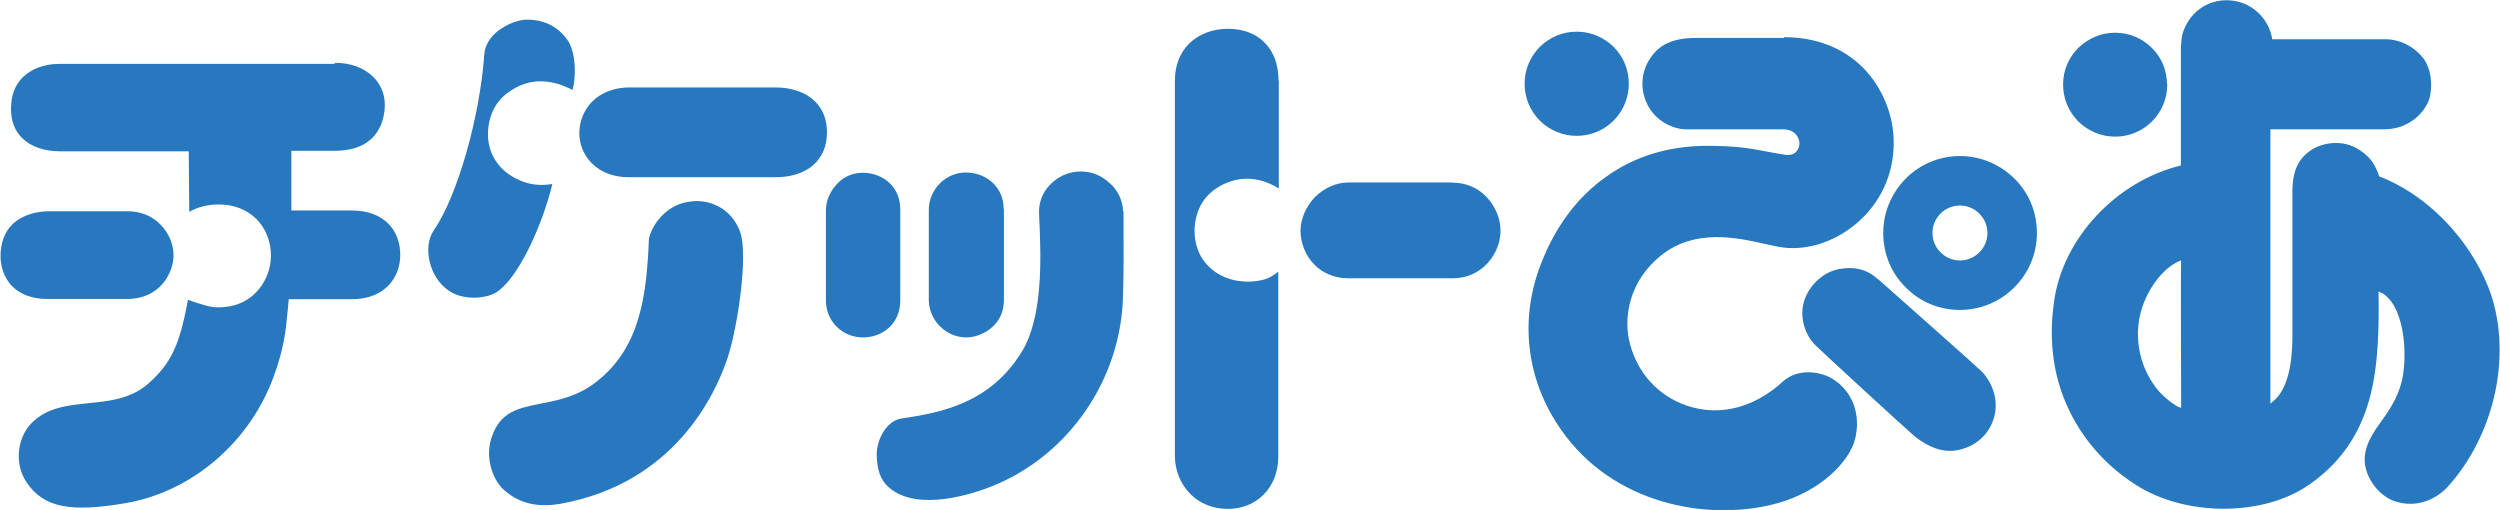
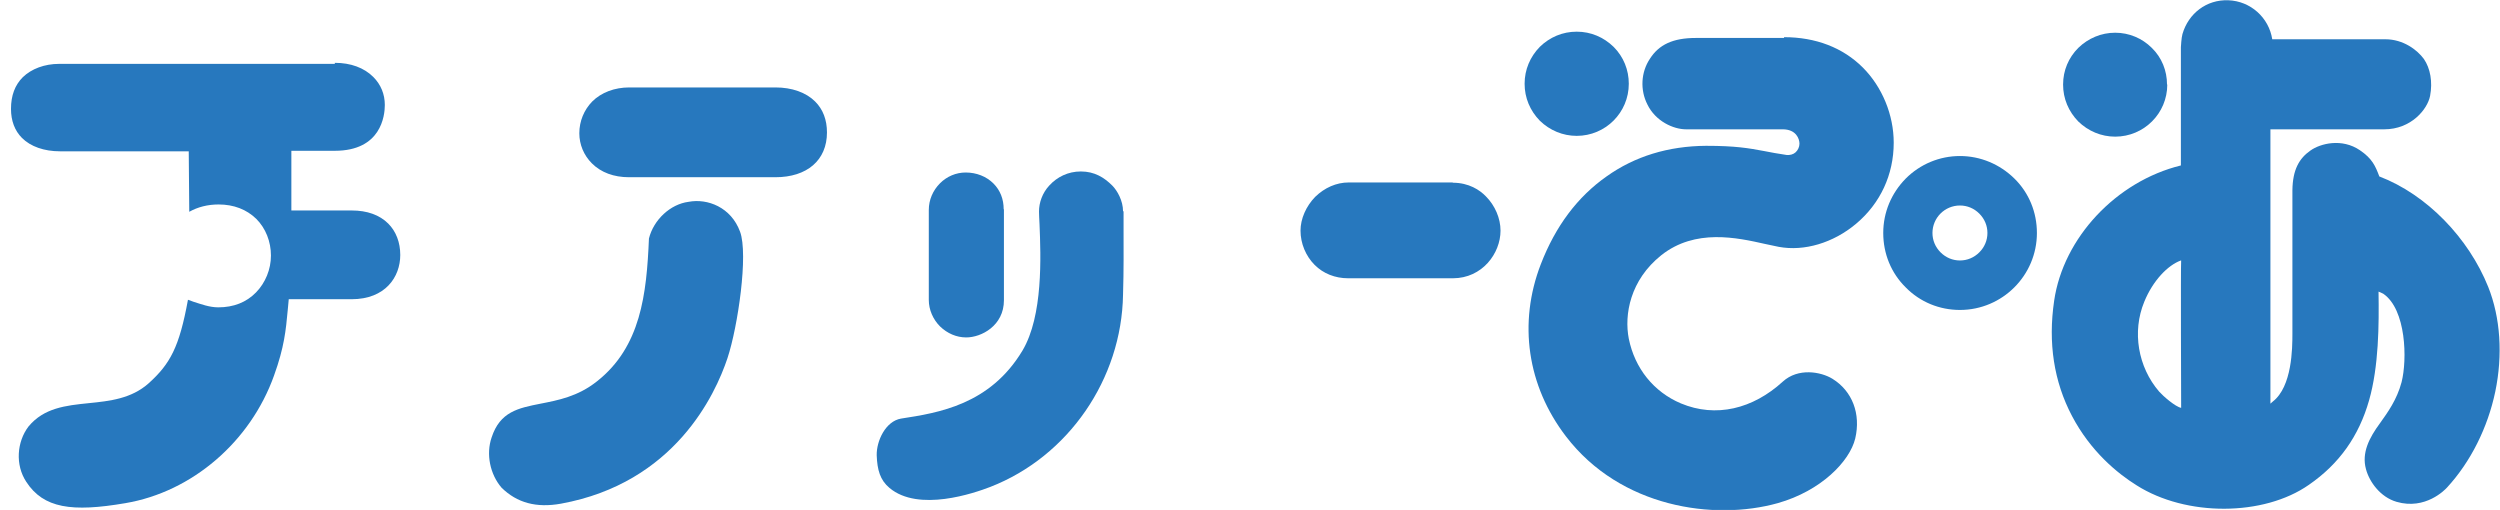
<svg xmlns="http://www.w3.org/2000/svg" id="_レイヤー_1" width="33.68mm" height="6.87mm" viewBox="0 0 95.46 19.48">
  <defs>
    <style>.cls-1{fill:#2778be;stroke-width:0px;}</style>
  </defs>
  <path class="cls-1" d="m68.13,1.42c1.21,0,2.25.4,3.01,1.16.74.74,1.18,1.81,1.18,2.87,0,1.22-.51,2.32-1.44,3.1-.87.73-1.98,1.06-2.95.88-.16-.03-.33-.07-.52-.11-1.07-.24-2.67-.6-3.97.43-1.19.95-1.42,2.27-1.24,3.19.23,1.13.95,2.03,1.99,2.47,1.34.56,2.75.21,3.89-.83.59-.54,1.46-.38,1.9-.11.76.47,1.09,1.34.87,2.28-.21.87-1.3,2-2.96,2.47-2.43.68-6.01.17-8.09-2.55-1.48-1.93-1.83-4.33-.96-6.58.56-1.45,1.4-2.57,2.51-3.35,1.08-.77,2.36-1.16,3.8-1.17,1.13,0,1.63.09,2.22.2.25.05.52.1.86.15.13.01.25-.02.34-.1.09-.08.15-.21.15-.33,0-.19-.13-.55-.64-.55-.25,0-3.31,0-3.69,0-.49,0-1.17-.31-1.48-.95-.28-.55-.25-1.23.1-1.75.34-.53.87-.79,1.75-.79h3.37Z" />
-   <path class="cls-1" d="m71.72,10.66c.12.11,3.74,3.31,3.94,3.51.39.38.72,1.11.47,1.85-.23.71-.87,1.14-1.55,1.2-.64.05-1.2-.34-1.49-.58-.39-.33-3.55-3.24-3.77-3.46-.4-.4-.58-1.05-.45-1.58.15-.62.69-1.19,1.35-1.32.59-.11,1.08,0,1.5.39Z" />
  <path class="cls-1" d="m93.46,18.62c-.08.09-.83.87-1.93.55-.62-.18-1.04-.76-1.17-1.25-.17-.62.12-1.19.54-1.76.3-.42.64-.89.82-1.56.22-.86.18-2.78-.7-3.38-.05-.03-.18-.08-.18-.08.02,1.27.01,2.85-.36,4.15-.39,1.37-1.14,2.43-2.3,3.23-1.73,1.21-4.69,1.22-6.58.02-.74-.46-1.76-1.3-2.47-2.65-.69-1.31-.92-2.79-.68-4.41.35-2.39,2.36-4.55,4.84-5.16V1.8s.02-.37.06-.5c.23-.79.92-1.32,1.75-1.29.85.03,1.55.66,1.68,1.49.14,0,4.32,0,4.32,0,.69,0,1.22.41,1.47.75.25.36.34.88.24,1.41-.1.52-.73,1.28-1.75,1.28h-4.35v10.48l.09-.08c.74-.57.75-2.04.75-2.59v-5.48c.01-.79.26-1.22.69-1.52.38-.27,1.2-.48,1.89-.01.47.32.59.6.74,1,1.81.69,3.41,2.35,4.16,4.22.47,1.18.56,2.6.27,4-.29,1.38-.94,2.68-1.84,3.66Zm-10.17-8.67c-.5.18-1.07.77-1.4,1.58-.47,1.14-.24,2.49.57,3.43.15.17.62.58.84.62,0-.33-.02-5.36,0-5.63Z" />
  <path class="cls-1" d="m82.77,3.23c0,1.1-.89,1.99-1.99,1.99-.53,0-1.03-.21-1.41-.58-.37-.38-.58-.87-.58-1.41s.21-1.03.58-1.4c.38-.37.88-.58,1.41-.58s1.03.21,1.4.58c.38.37.58.87.58,1.4Z" />
  <path class="cls-1" d="m62.2,3.2c0,1.1-.89,1.99-1.99,1.99-.53,0-1.03-.21-1.41-.58-.37-.38-.58-.87-.58-1.41s.21-1.03.58-1.41c.38-.37.87-.58,1.41-.58s1.03.21,1.41.58c.38.38.58.88.58,1.41Z" />
  <path class="cls-1" d="m77.79,8.9c0,1.62-1.32,2.94-2.94,2.94-.78,0-1.52-.3-2.07-.86-.56-.55-.86-1.29-.86-2.08s.31-1.52.86-2.08c.55-.55,1.29-.86,2.07-.86s1.52.31,2.08.86c.56.55.86,1.29.86,2.08Zm-1.89,0c0-.28-.11-.54-.31-.74-.2-.2-.46-.31-.74-.31-.58,0-1.05.47-1.05,1.05,0,.28.11.54.31.74.2.2.46.31.74.31s.54-.11.74-.31c.2-.2.31-.46.31-.74Z" />
  <path class="cls-1" d="m38.33,8v3.47c0,.97-.86,1.42-1.44,1.42-.37,0-.72-.15-1-.42-.27-.27-.43-.64-.43-1.01v-3.44c0-.39.16-.75.43-1.02.26-.26.61-.41.98-.41.41,0,.79.15,1.06.42.26.26.39.6.39.98Z" />
-   <path class="cls-1" d="m34.37,8v3.47c0,.94-.72,1.42-1.42,1.42-.38,0-.74-.14-1.01-.41-.27-.27-.41-.62-.41-1.01v-3.44c0-.37.17-.75.45-1.03.18-.19.5-.4.96-.4.41,0,.77.15,1.04.41.26.26.39.6.39.99Z" />
  <path class="cls-1" d="m42.9,8.07v.67c0,.73.01,1.57-.02,2.51-.05,3.23-2.09,6.19-5.07,7.35-.62.24-2.74.97-3.85.04-.36-.3-.47-.69-.49-1.25-.01-.55.34-1.3.93-1.4,1.43-.22,3.4-.53,4.64-2.6.79-1.33.7-3.6.65-4.82-.01-.23-.02-.36-.02-.49,0-.34.13-.71.39-.99.3-.33.72-.54,1.21-.54.52,0,.89.23,1.2.54.19.19.41.58.41.98Z" />
-   <path class="cls-1" d="m48.83,3.09v4.11c-.5-.31-.97-.41-1.44-.36-.57.07-1.29.42-1.59,1.1-.29.63-.24,1.41.12,1.96.56.82,1.54.95,2.21.81.35-.07.45-.17.68-.33v7.07c0,1.16-.81,1.99-1.93,1.99-.56,0-1.06-.2-1.42-.56-.38-.38-.6-.91-.6-1.47V3.09c0-.58.19-1.07.54-1.42.36-.36.9-.57,1.48-.57s1.07.18,1.41.53c.35.35.53.84.53,1.46Z" />
  <path class="cls-1" d="m55.48,6.98c.61,0,1.03.28,1.26.52.35.35.56.84.56,1.31,0,.87-.7,1.82-1.82,1.82h-4c-.5,0-.95-.18-1.28-.51-.34-.34-.54-.82-.54-1.31,0-.45.21-.93.56-1.29.36-.35.81-.55,1.28-.55h3.97Z" />
-   <path class="cls-1" d="m21.69,1.57c.31.54.29,1.4.16,1.87-.07-.05-.35-.17-.54-.23-.69-.2-1.29-.11-1.84.27-.53.34-.82.88-.85,1.59-.02.74.36,1.38,1.03,1.73.43.23.87.32,1.43.23-.36,1.5-1.27,3.57-2.13,4.13-.44.28-1.35.31-1.86-.08-.7-.49-.98-1.64-.54-2.28.9-1.3,1.76-4.32,1.93-6.72.07-.91,1.19-1.33,1.61-1.33.7,0,1.23.27,1.61.84Z" />
+   <path class="cls-1" d="m21.69,1.57Z" />
  <path class="cls-1" d="m29.6,3.34c.63,0,1.17.19,1.52.54.3.3.45.7.45,1.18,0,1.06-.76,1.71-1.97,1.71h-5.59c-.58,0-1.07-.18-1.42-.53-.31-.31-.48-.72-.48-1.15,0-.46.18-.89.49-1.21.35-.35.86-.54,1.42-.54h5.57Z" />
  <path class="cls-1" d="m28.25,8.85c.32.86-.08,3.62-.48,4.83-.47,1.41-2.03,4.77-6.36,5.56-.94.17-1.68-.03-2.27-.61-.44-.51-.6-1.28-.38-1.92.32-.98,1.01-1.12,1.87-1.29.66-.13,1.42-.27,2.15-.85,1.68-1.32,1.9-3.33,1.99-5.46h0c.18-.72.82-1.31,1.51-1.4.73-.14,1.63.21,1.97,1.14Z" />
  <path class="cls-1" d="m12.77,2.4c.61,0,1.12.19,1.47.54.29.29.44.66.44,1.07s-.14,1.75-1.91,1.75h-1.66s0,2.28,0,2.28h2.31c.58,0,1.06.17,1.39.5.3.3.46.72.46,1.2,0,.84-.57,1.69-1.86,1.69h-2.4l-.04.43c-.07.75-.13,1.4-.52,2.48-.9,2.53-3.13,4.45-5.68,4.88-2.04.35-3.13.2-3.79-.82-.42-.64-.36-1.52.09-2.11.59-.71,1.42-.8,2.3-.89.8-.08,1.63-.17,2.29-.76.82-.74,1.17-1.38,1.5-3.19,0,0,.14.05.22.08.29.09.6.21.94.21.58,0,1.07-.19,1.44-.57.36-.37.57-.88.57-1.41s-.2-1.04-.56-1.4c-.37-.36-.86-.55-1.44-.55-.42,0-.8.1-1.12.28l-.02-2.31H2.27c-.6,0-1.12-.18-1.45-.51-.28-.28-.42-.66-.42-1.11,0-.51.15-.91.45-1.21.33-.32.83-.51,1.39-.51h10.53Z" />
-   <path class="cls-1" d="m6.61,9.75c0,.69-.54,1.67-1.76,1.67H1.77c-.55,0-1.02-.17-1.34-.5C.15,10.62-.01,10.2,0,9.74c.04-1.55,1.44-1.67,1.87-1.67h2.98c.49,0,.93.17,1.25.5.32.31.51.76.51,1.19Z" />
</svg>